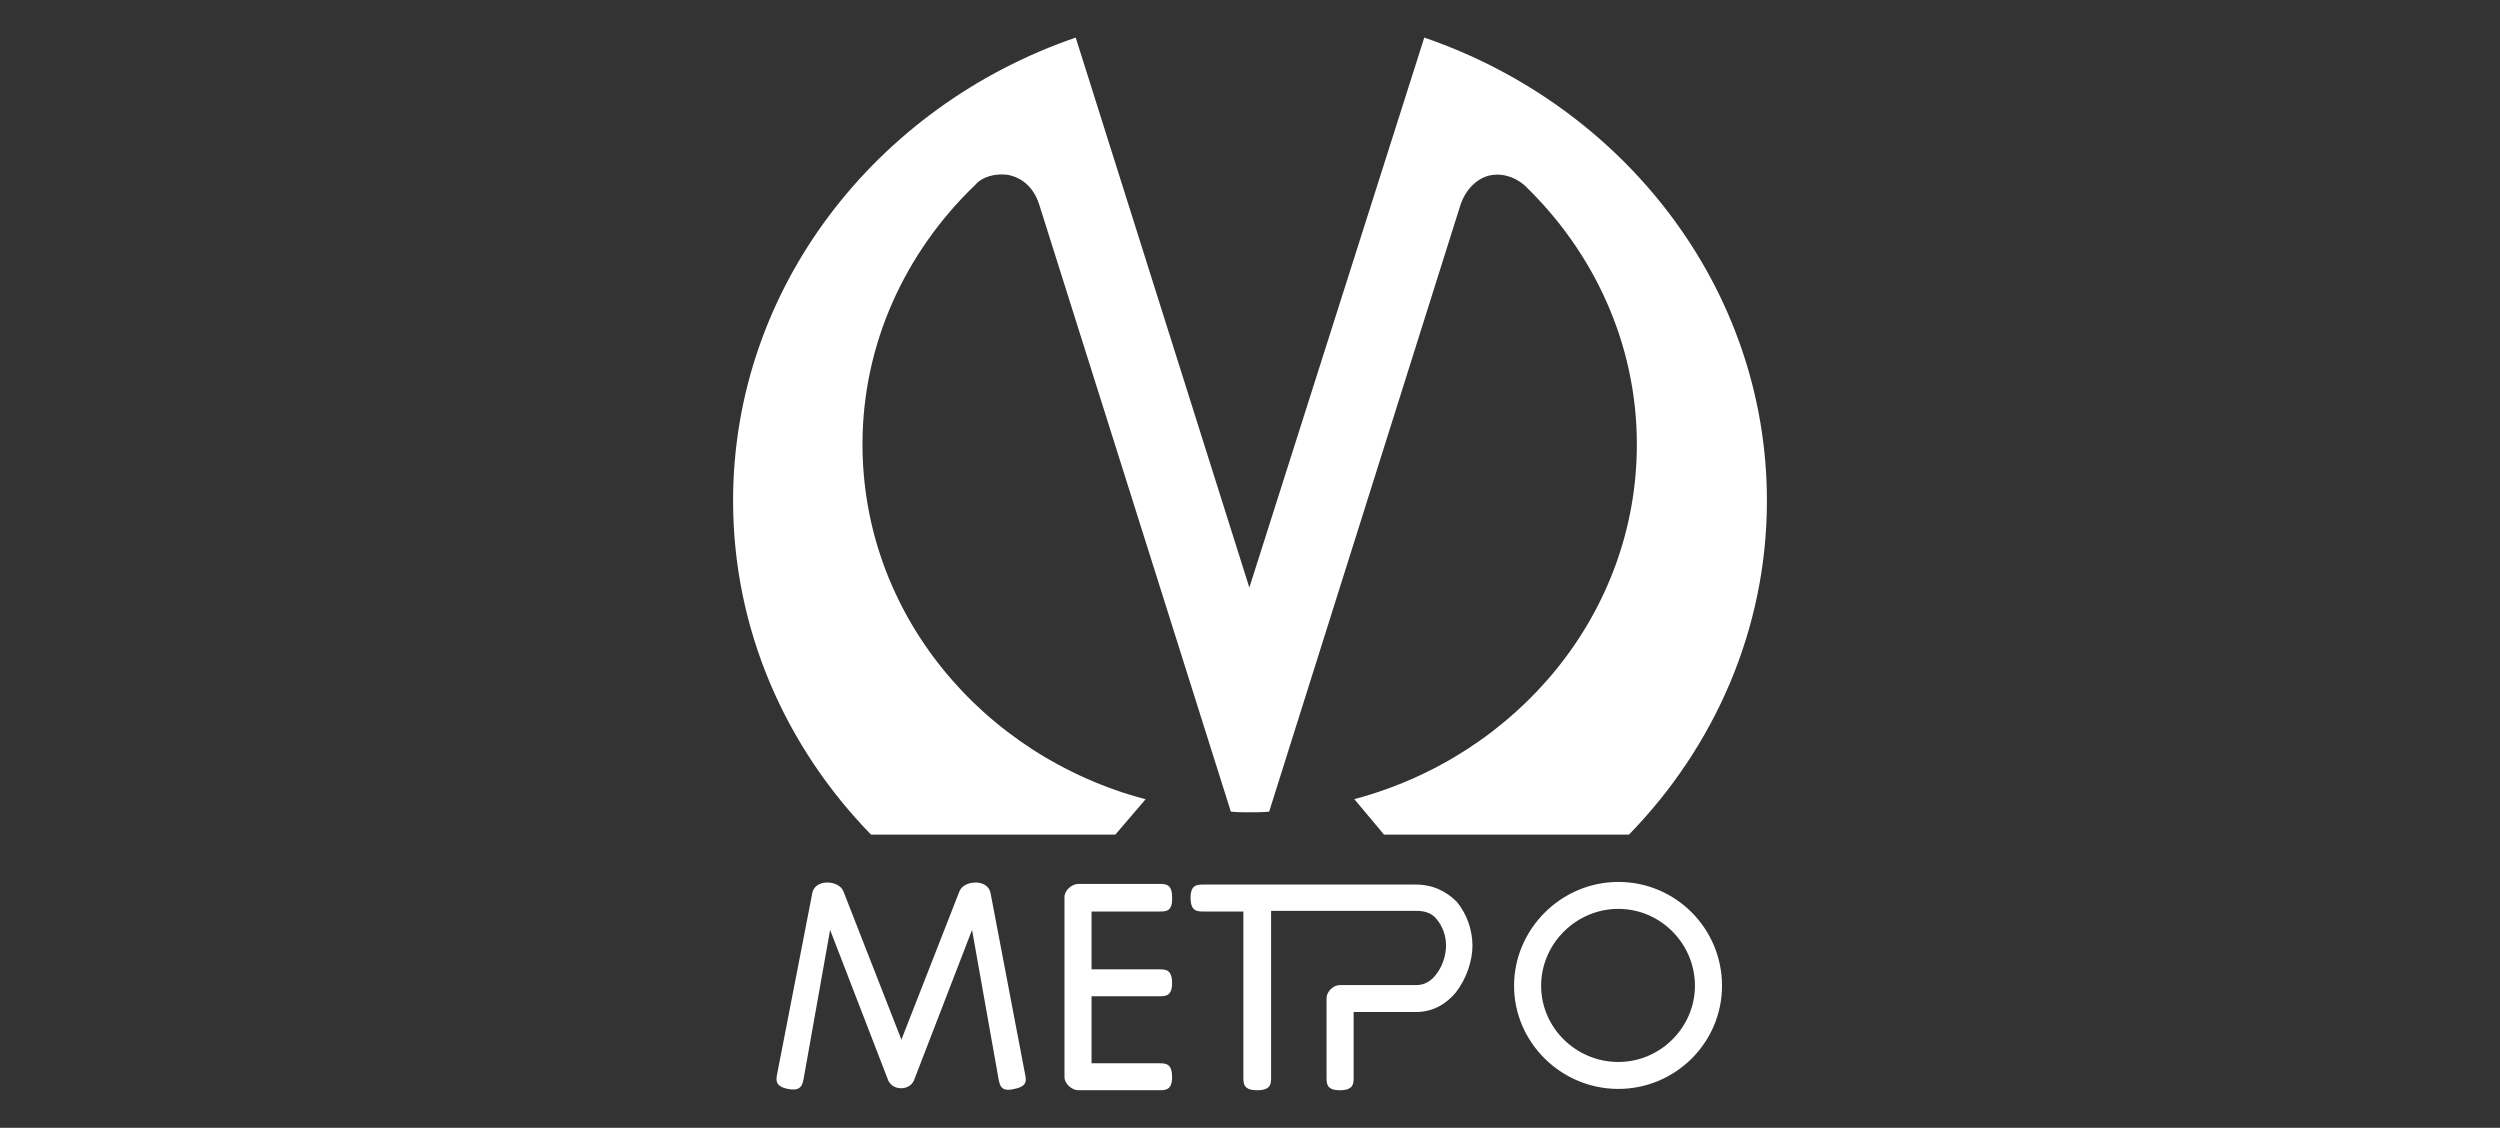
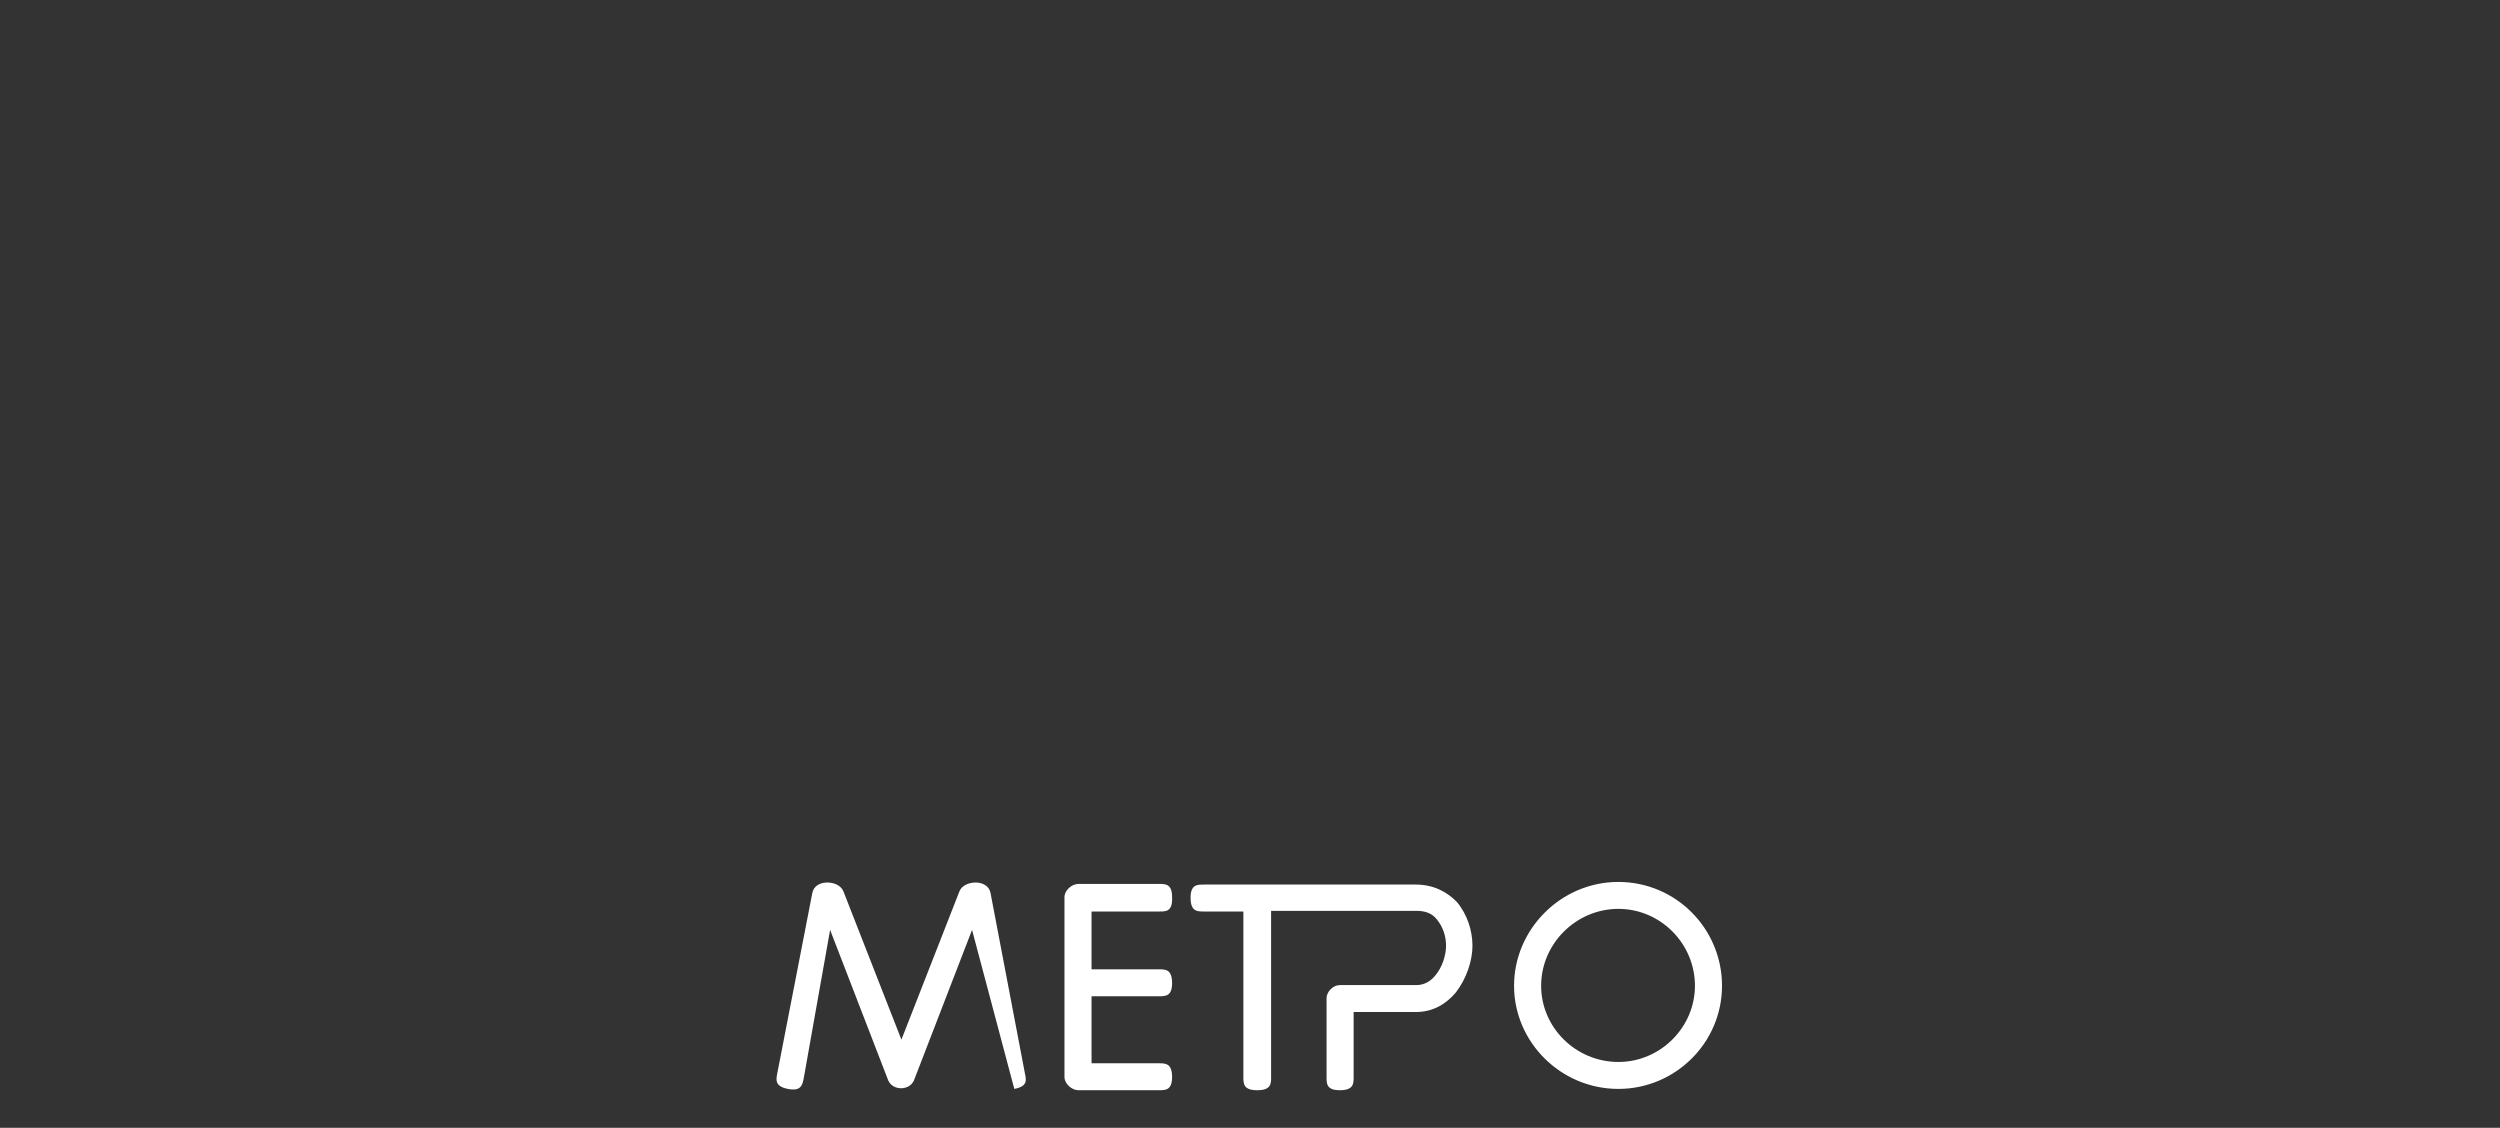
<svg xmlns="http://www.w3.org/2000/svg" width="133" height="60" viewBox="0 0 133 60" fill="none">
  <rect x="0" y="0" width="133" height="60" fill="#333333" stroke="none" />
-   <path fill-rule="evenodd" clip-rule="evenodd" d="M41.353 57.091L43.214 47.513C43.355 46.744 44.619 46.814 44.865 47.408L47.955 55.309L51.046 47.408C51.292 46.814 52.556 46.744 52.697 47.513L54.523 57.091C54.593 57.441 54.699 57.79 53.961 57.93C53.259 58.105 53.188 57.755 53.118 57.371L51.713 49.471L48.623 57.476C48.377 58.035 47.499 58.035 47.253 57.476L44.162 49.471L42.757 57.371C42.687 57.721 42.617 58.07 41.914 57.93C41.212 57.79 41.282 57.441 41.353 57.091ZM86.097 46.919C89.153 46.919 91.611 49.401 91.611 52.442C91.611 55.483 89.118 57.93 86.097 57.93C83.042 57.93 80.548 55.448 80.548 52.442C80.548 49.436 83.042 46.919 86.097 46.919ZM66.148 57.301V48.492H64.041C63.69 48.492 63.339 48.492 63.339 47.758C63.339 47.059 63.69 47.059 64.041 47.059H66.851H75.315C76.263 47.059 76.966 47.443 77.492 47.968C78.054 48.632 78.335 49.506 78.335 50.31C78.335 51.114 78.019 52.057 77.457 52.792C76.93 53.421 76.228 53.84 75.315 53.84H72.013V57.301C72.013 57.651 72.013 58 71.276 58C70.573 58 70.573 57.651 70.573 57.301V53.106C70.573 52.757 70.925 52.407 71.276 52.407H75.35C75.772 52.407 76.123 52.197 76.368 51.883C76.72 51.463 76.93 50.834 76.93 50.31C76.93 49.785 76.755 49.296 76.439 48.911C76.193 48.597 75.842 48.457 75.35 48.457H67.623V57.301C67.623 57.651 67.623 58 66.886 58C66.148 58 66.148 57.651 66.148 57.301ZM61.688 48.492H58.07V51.568H61.653C62.004 51.568 62.355 51.568 62.355 52.302C62.355 53.001 62.004 53.001 61.653 53.001H58.07V56.567H61.653C62.004 56.567 62.355 56.567 62.355 57.301C62.355 58 62.004 58 61.653 58H57.368C57.017 58 56.63 57.651 56.63 57.301V47.723C56.63 47.373 57.017 47.024 57.368 47.024H61.653C62.004 47.024 62.355 47.024 62.355 47.723C62.39 48.492 62.039 48.492 61.688 48.492ZM86.097 48.352C83.849 48.352 81.988 50.205 81.988 52.442C81.988 54.679 83.849 56.497 86.097 56.497C88.345 56.497 90.171 54.644 90.171 52.442C90.171 50.205 88.345 48.352 86.097 48.352Z" fill="white" />
-   <path fill-rule="evenodd" clip-rule="evenodd" d="M81.075 9.83C84.763 13.361 87.081 18.255 87.081 23.638C87.081 32.622 80.724 40.207 72.049 42.514L73.63 44.402H86.66C91.19 39.753 94 33.496 94 26.644C94 15.318 86.379 5.635 75.772 2L66.465 31.259L57.228 2C46.621 5.635 39 15.318 39 26.644C39 33.461 41.775 39.718 46.34 44.402H59.335L60.951 42.514H60.916C52.241 40.207 45.884 32.622 45.884 23.638C45.884 18.29 48.167 13.396 51.889 9.83C52.241 9.411 52.943 9.201 53.646 9.306C54.313 9.446 54.98 9.9 55.296 10.914L65.481 43.179C65.798 43.214 66.149 43.214 66.5 43.214C66.851 43.214 67.167 43.214 67.519 43.179L77.704 10.879C77.985 10.075 78.547 9.516 79.214 9.341C79.811 9.201 80.478 9.341 81.075 9.83Z" fill="white" />
+   <path fill-rule="evenodd" clip-rule="evenodd" d="M41.353 57.091L43.214 47.513C43.355 46.744 44.619 46.814 44.865 47.408L47.955 55.309L51.046 47.408C51.292 46.814 52.556 46.744 52.697 47.513L54.523 57.091C54.593 57.441 54.699 57.79 53.961 57.93L51.713 49.471L48.623 57.476C48.377 58.035 47.499 58.035 47.253 57.476L44.162 49.471L42.757 57.371C42.687 57.721 42.617 58.07 41.914 57.93C41.212 57.79 41.282 57.441 41.353 57.091ZM86.097 46.919C89.153 46.919 91.611 49.401 91.611 52.442C91.611 55.483 89.118 57.93 86.097 57.93C83.042 57.93 80.548 55.448 80.548 52.442C80.548 49.436 83.042 46.919 86.097 46.919ZM66.148 57.301V48.492H64.041C63.69 48.492 63.339 48.492 63.339 47.758C63.339 47.059 63.69 47.059 64.041 47.059H66.851H75.315C76.263 47.059 76.966 47.443 77.492 47.968C78.054 48.632 78.335 49.506 78.335 50.31C78.335 51.114 78.019 52.057 77.457 52.792C76.93 53.421 76.228 53.84 75.315 53.84H72.013V57.301C72.013 57.651 72.013 58 71.276 58C70.573 58 70.573 57.651 70.573 57.301V53.106C70.573 52.757 70.925 52.407 71.276 52.407H75.35C75.772 52.407 76.123 52.197 76.368 51.883C76.72 51.463 76.93 50.834 76.93 50.31C76.93 49.785 76.755 49.296 76.439 48.911C76.193 48.597 75.842 48.457 75.35 48.457H67.623V57.301C67.623 57.651 67.623 58 66.886 58C66.148 58 66.148 57.651 66.148 57.301ZM61.688 48.492H58.07V51.568H61.653C62.004 51.568 62.355 51.568 62.355 52.302C62.355 53.001 62.004 53.001 61.653 53.001H58.07V56.567H61.653C62.004 56.567 62.355 56.567 62.355 57.301C62.355 58 62.004 58 61.653 58H57.368C57.017 58 56.63 57.651 56.63 57.301V47.723C56.63 47.373 57.017 47.024 57.368 47.024H61.653C62.004 47.024 62.355 47.024 62.355 47.723C62.39 48.492 62.039 48.492 61.688 48.492ZM86.097 48.352C83.849 48.352 81.988 50.205 81.988 52.442C81.988 54.679 83.849 56.497 86.097 56.497C88.345 56.497 90.171 54.644 90.171 52.442C90.171 50.205 88.345 48.352 86.097 48.352Z" fill="white" />
</svg>